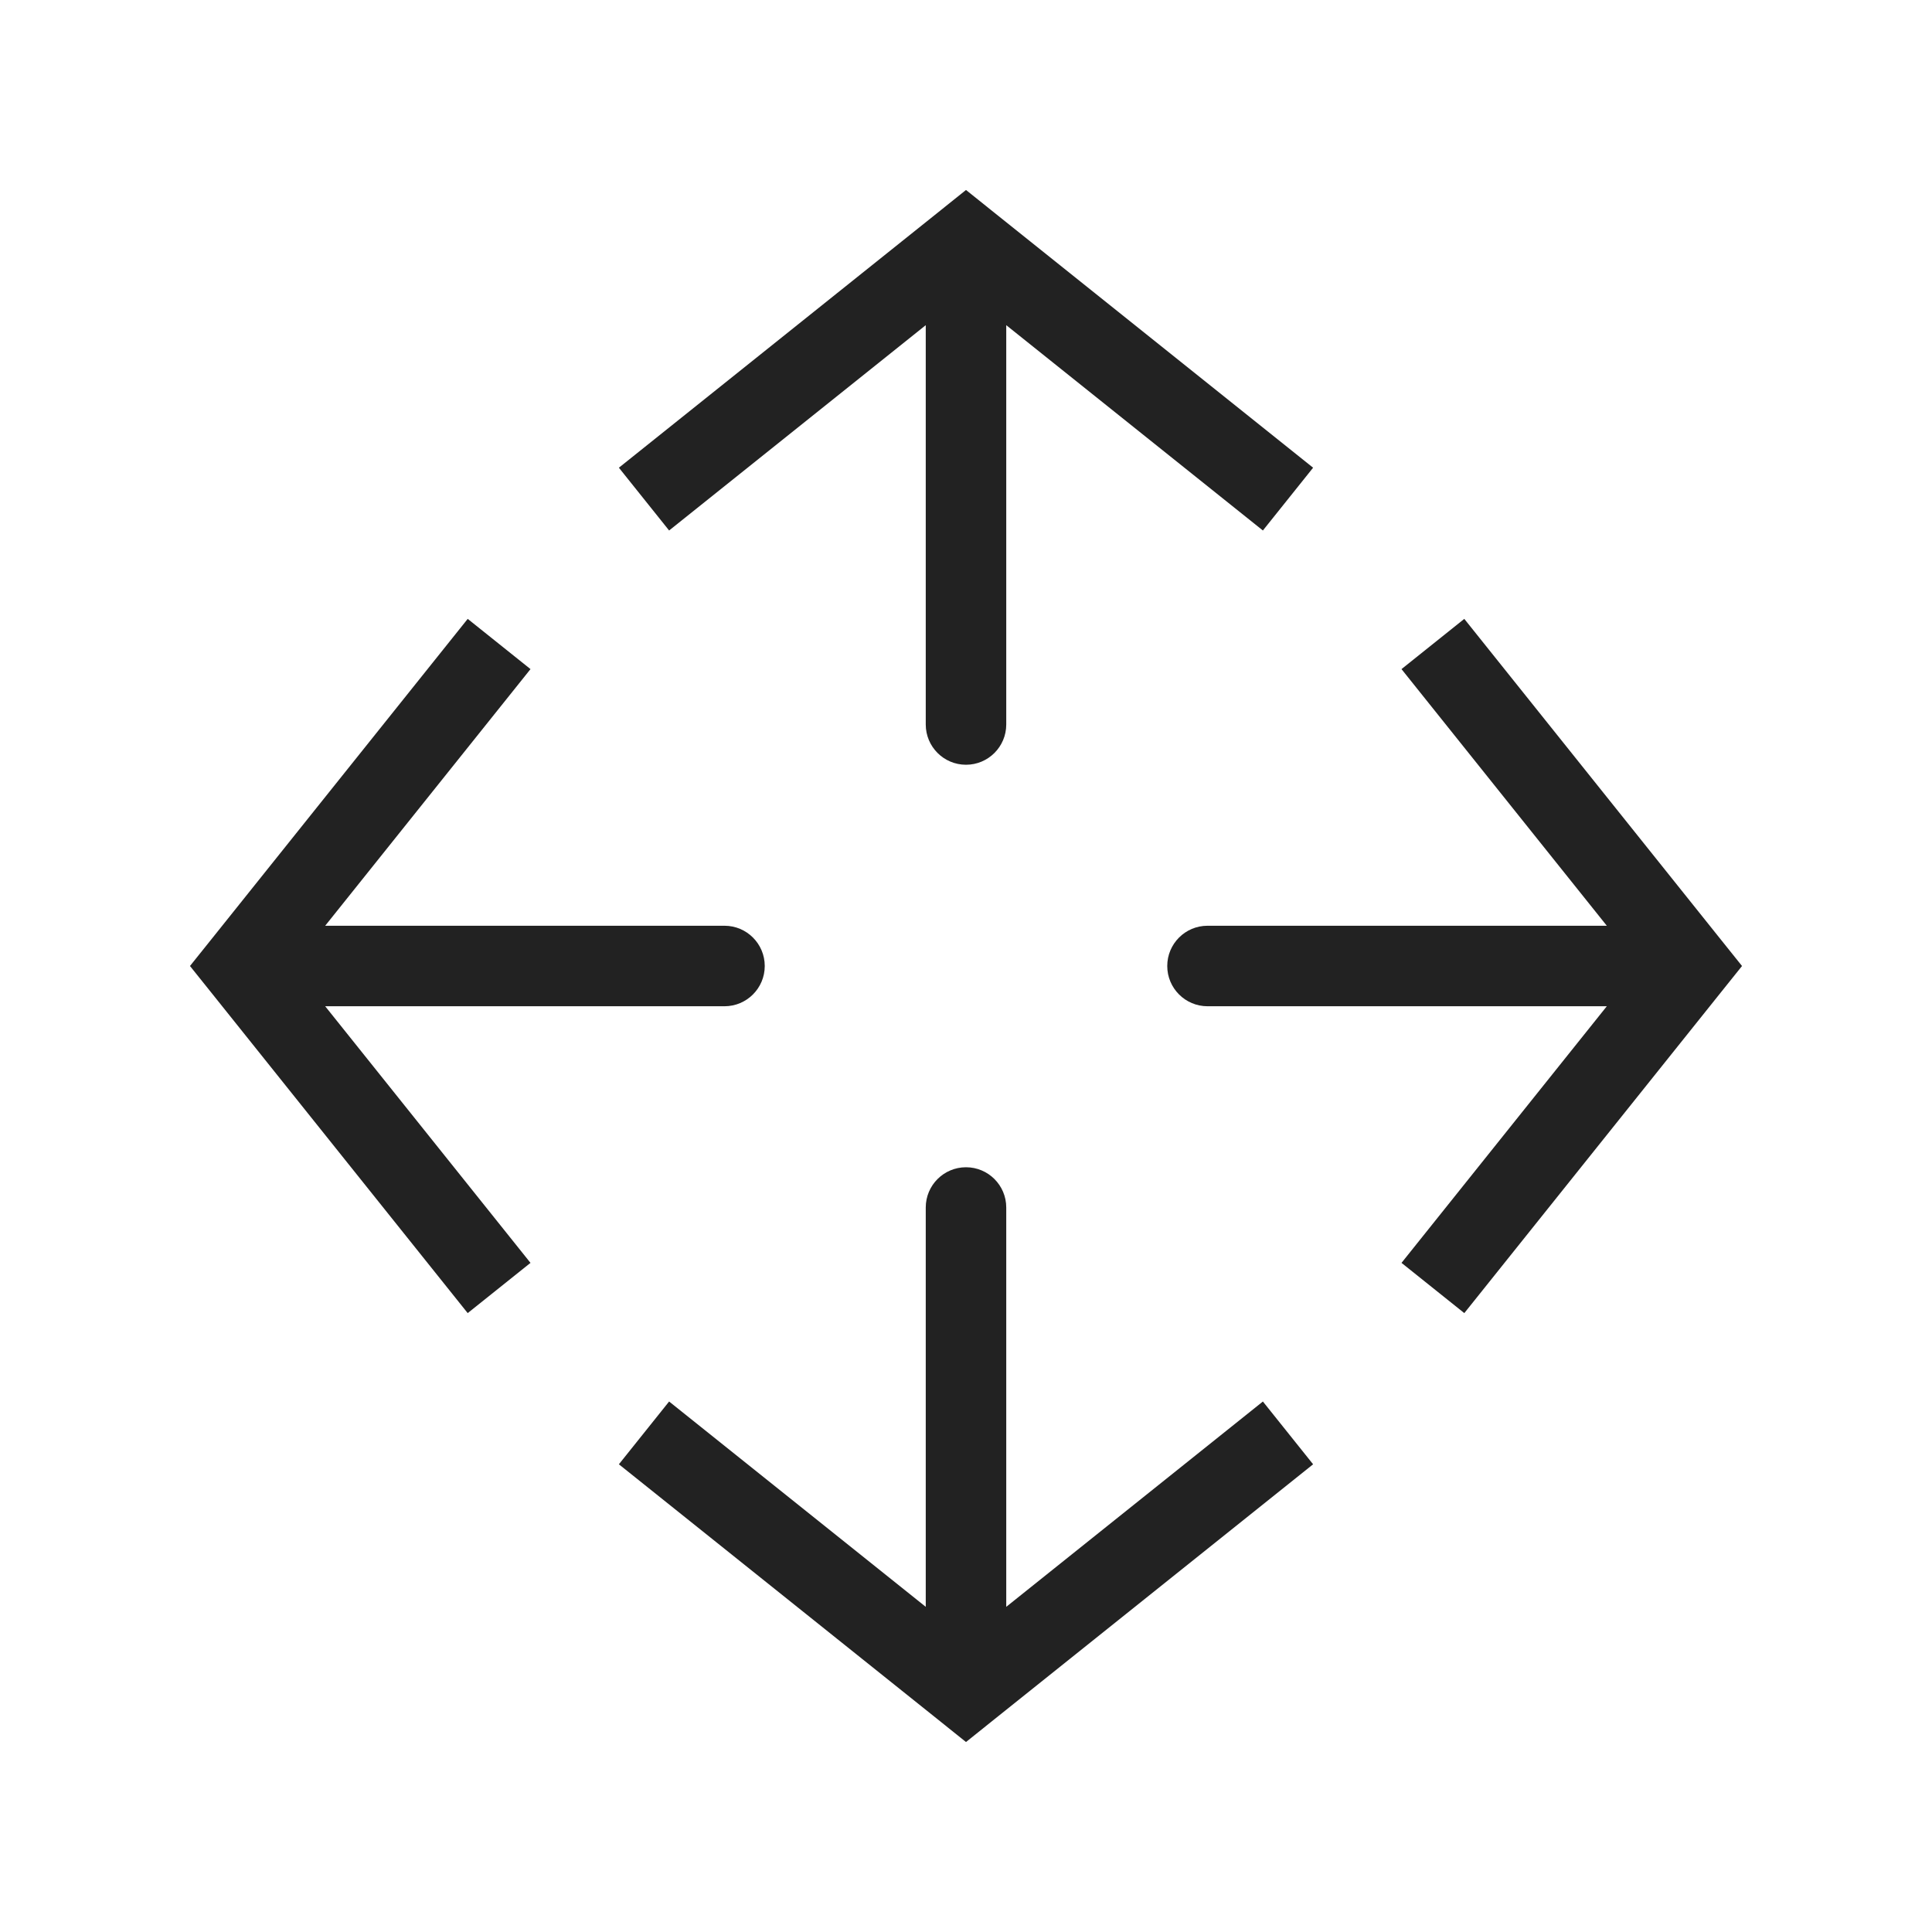
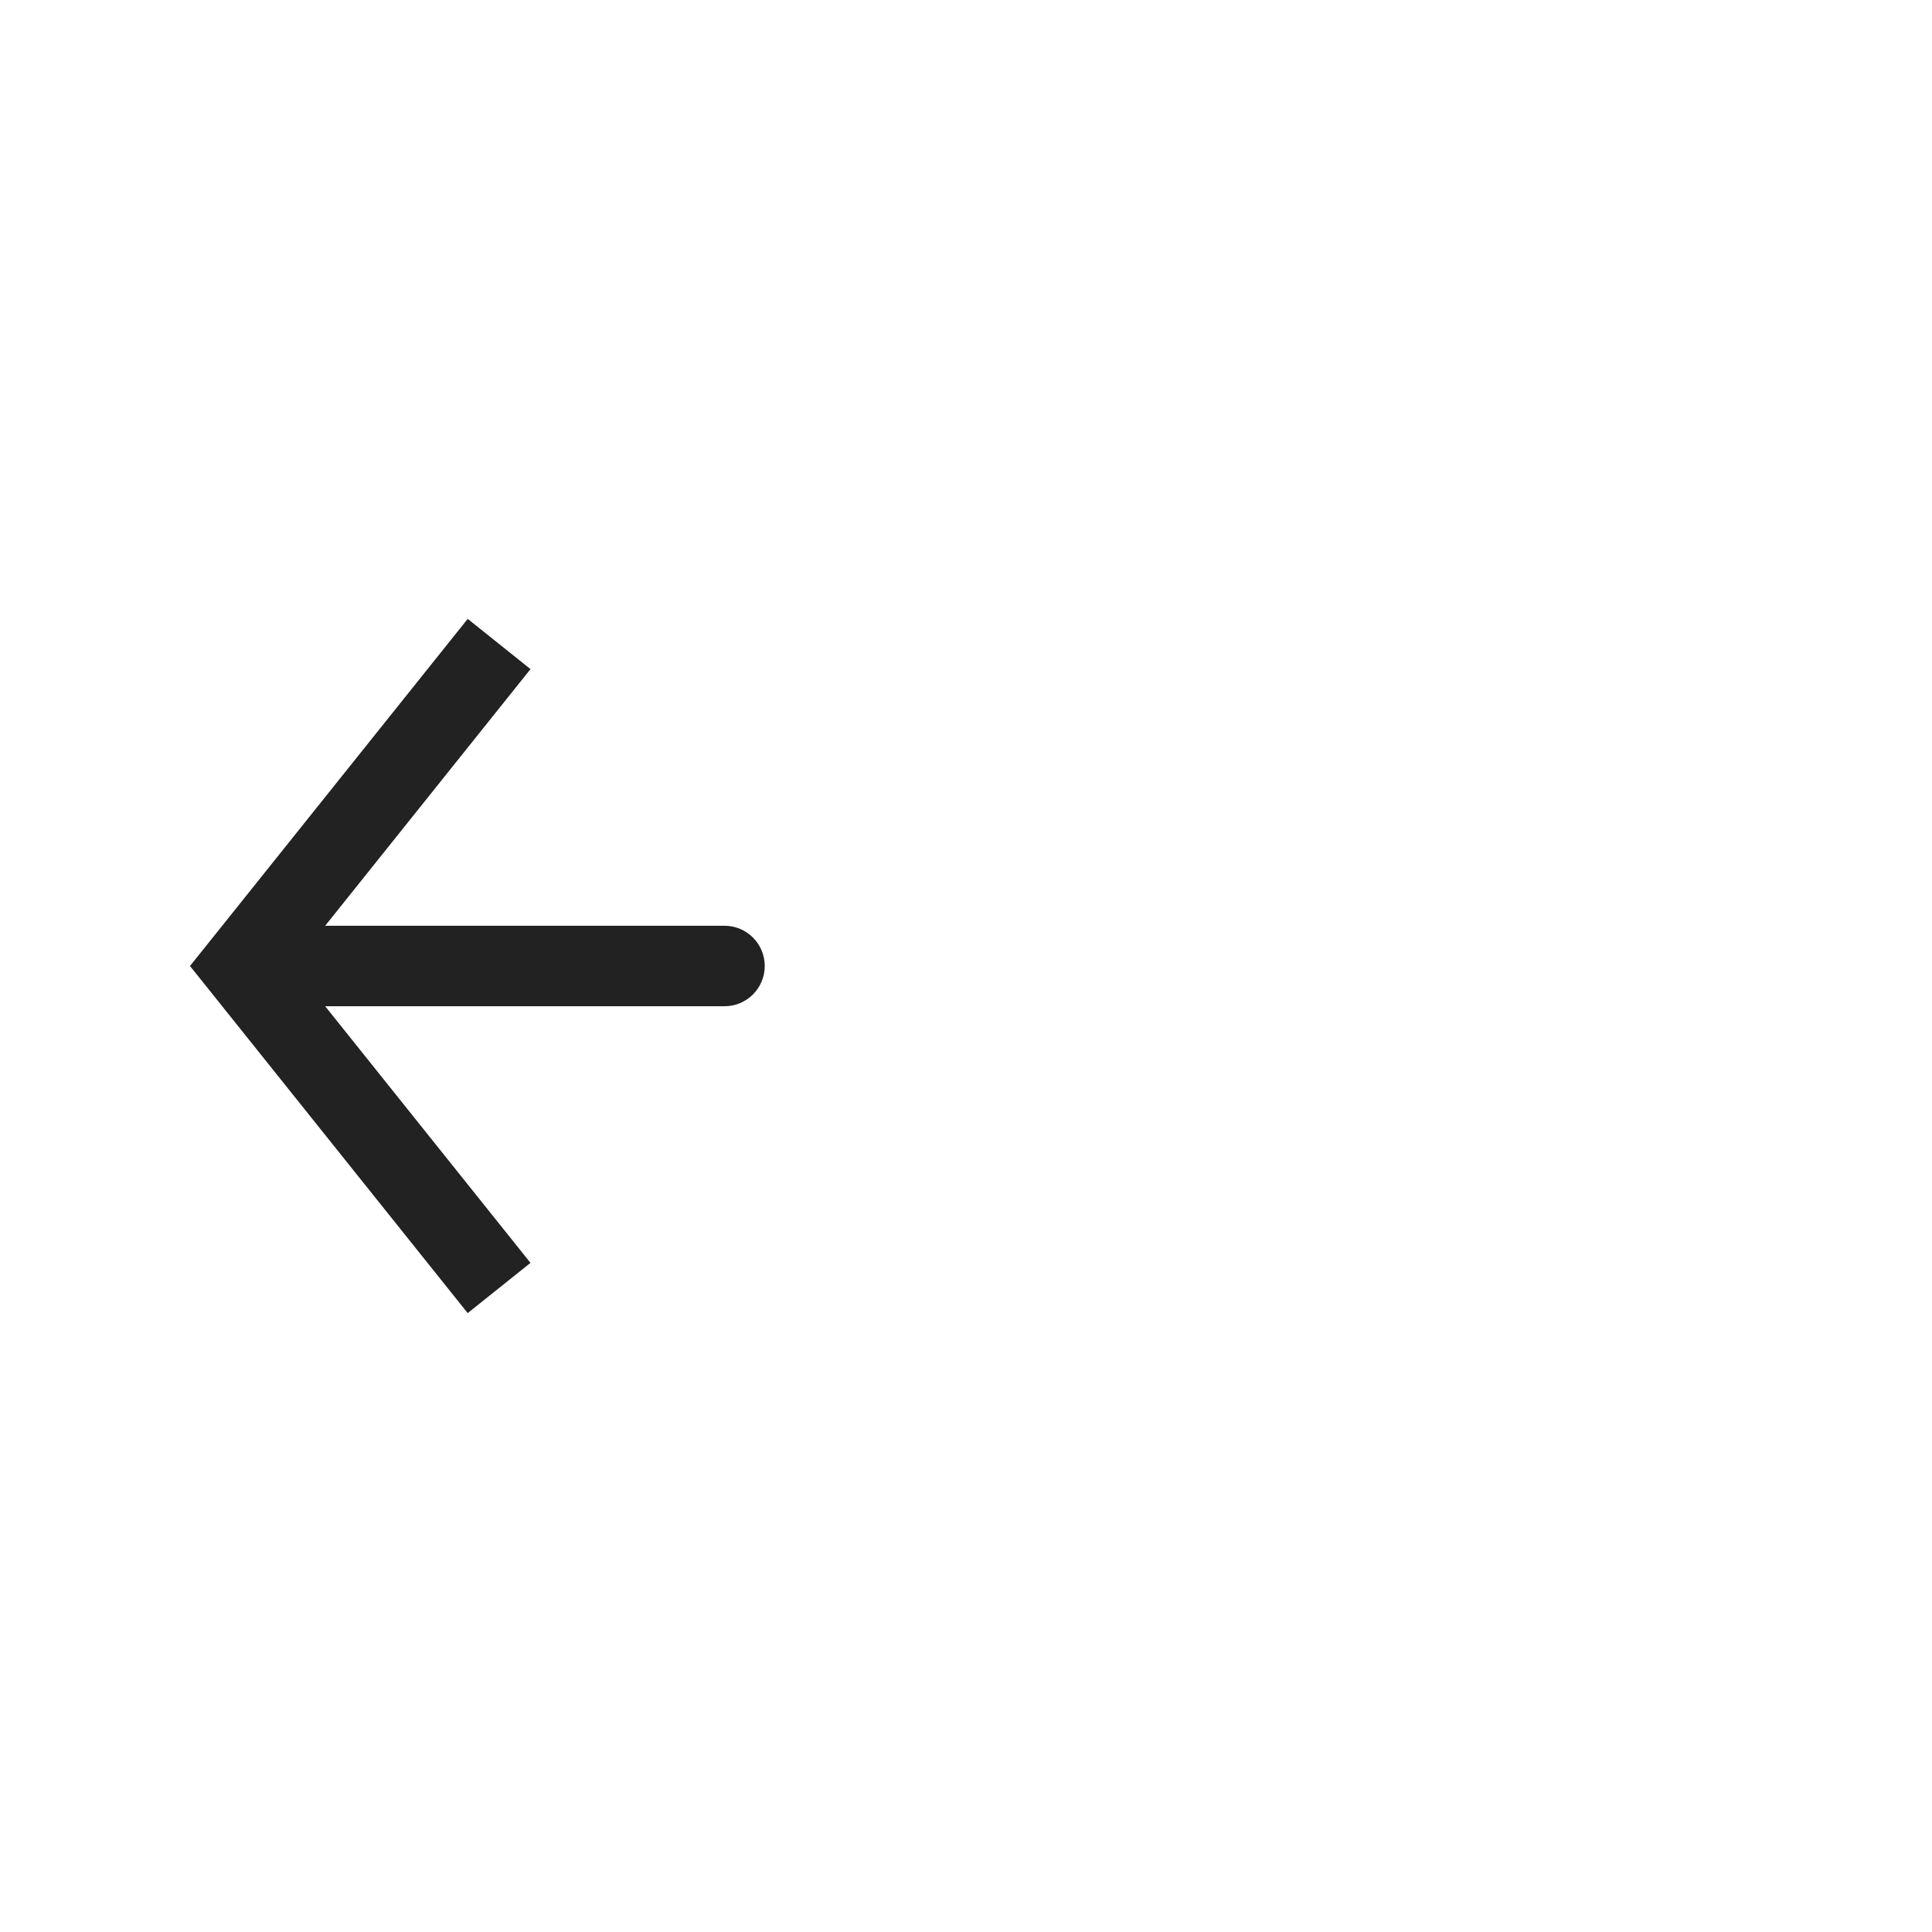
<svg xmlns="http://www.w3.org/2000/svg" width="800px" height="800px" viewBox="0 0 24 24" fill="none">
-   <path d="M12 3L12.312 2.61L12 2.36L11.688 2.61L12 3ZM11.5 9C11.5 9.276 11.724 9.5 12 9.5C12.276 9.5 12.5 9.276 12.5 9H11.5ZM16.312 5.81L12.312 2.61L11.688 3.39L15.688 6.59L16.312 5.81ZM11.688 2.61L7.688 5.81L8.312 6.59L12.312 3.39L11.688 2.61ZM11.5 3V9H12.5V3H11.5Z" fill="#222222" />
-   <path d="M21 12L21.39 12.312L21.64 12L21.39 11.688L21 12ZM15 11.5C14.724 11.5 14.5 11.724 14.5 12C14.5 12.276 14.724 12.5 15 12.5L15 11.5ZM18.19 16.312L21.39 12.312L20.61 11.688L17.41 15.688L18.19 16.312ZM21.39 11.688L18.19 7.688L17.41 8.312L20.61 12.312L21.39 11.688ZM21 11.5L15 11.5L15 12.5L21 12.5L21 11.5Z" fill="#222222" />
-   <path d="M12 21L12.312 21.39L12 21.64L11.688 21.39L12 21ZM11.5 15C11.5 14.724 11.724 14.5 12 14.5C12.276 14.5 12.5 14.724 12.5 15H11.5ZM16.312 18.19L12.312 21.39L11.688 20.61L15.688 17.41L16.312 18.19ZM11.688 21.39L7.688 18.19L8.312 17.41L12.312 20.61L11.688 21.39ZM11.5 21V15H12.5V21H11.5Z" fill="#222222" />
  <path d="M3 12L2.61 12.312L2.36 12L2.61 11.688L3 12ZM9 11.5C9.276 11.5 9.5 11.724 9.5 12C9.5 12.276 9.276 12.5 9 12.5L9 11.5ZM5.81 16.312L2.61 12.312L3.39 11.688L6.59 15.688L5.81 16.312ZM2.61 11.688L5.81 7.688L6.59 8.312L3.39 12.312L2.61 11.688ZM3 11.5L9 11.5L9 12.5L3 12.5L3 11.5Z" fill="#222222" />
</svg>